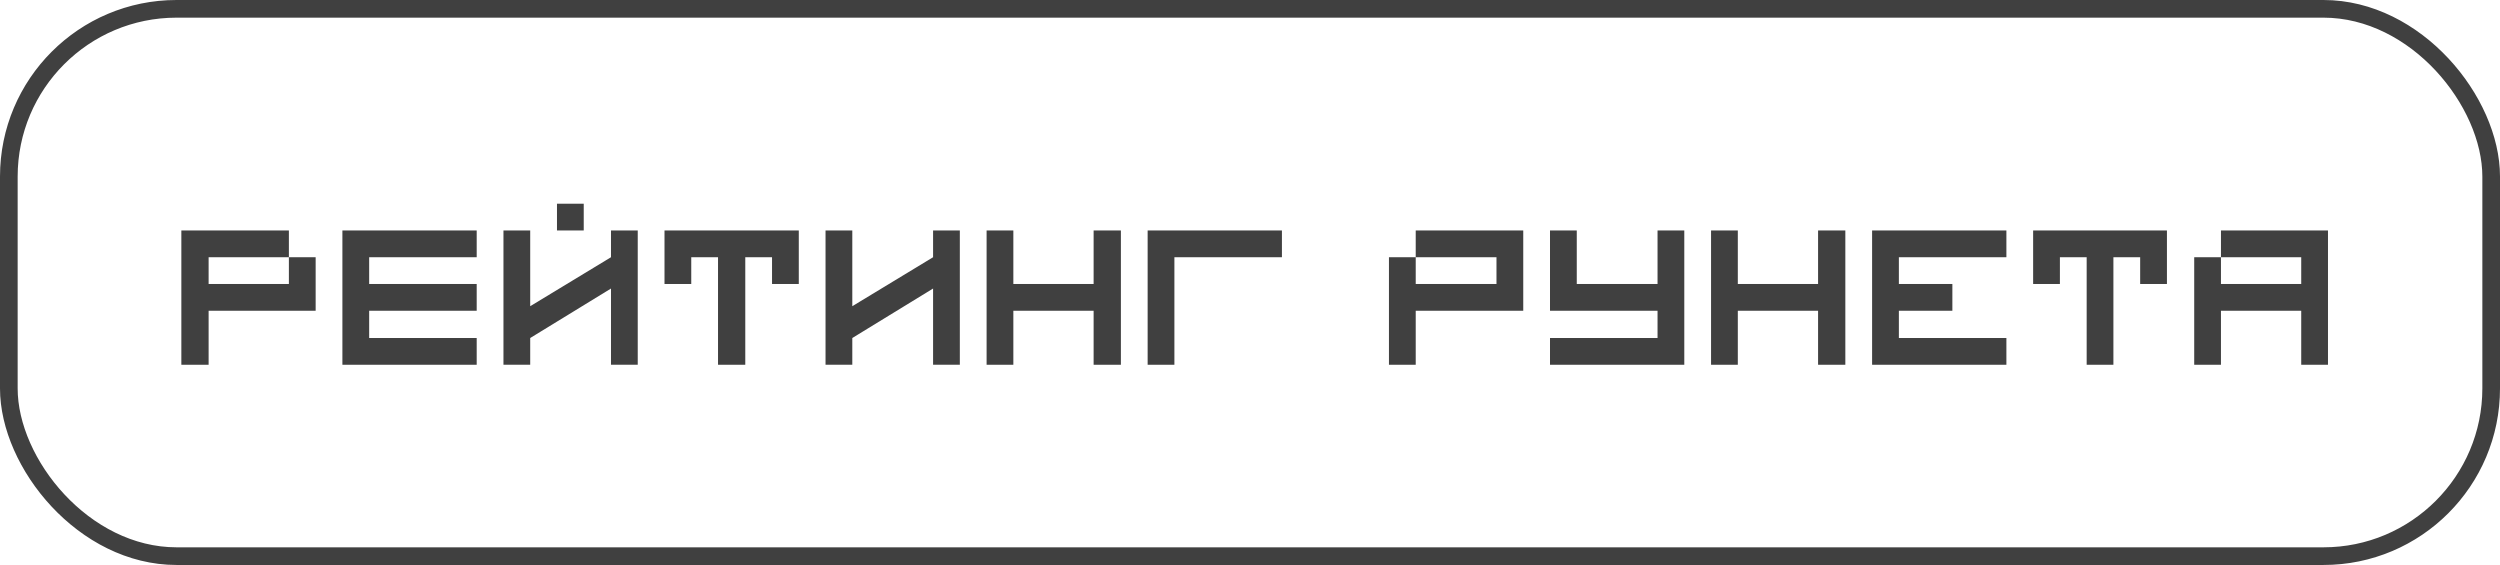
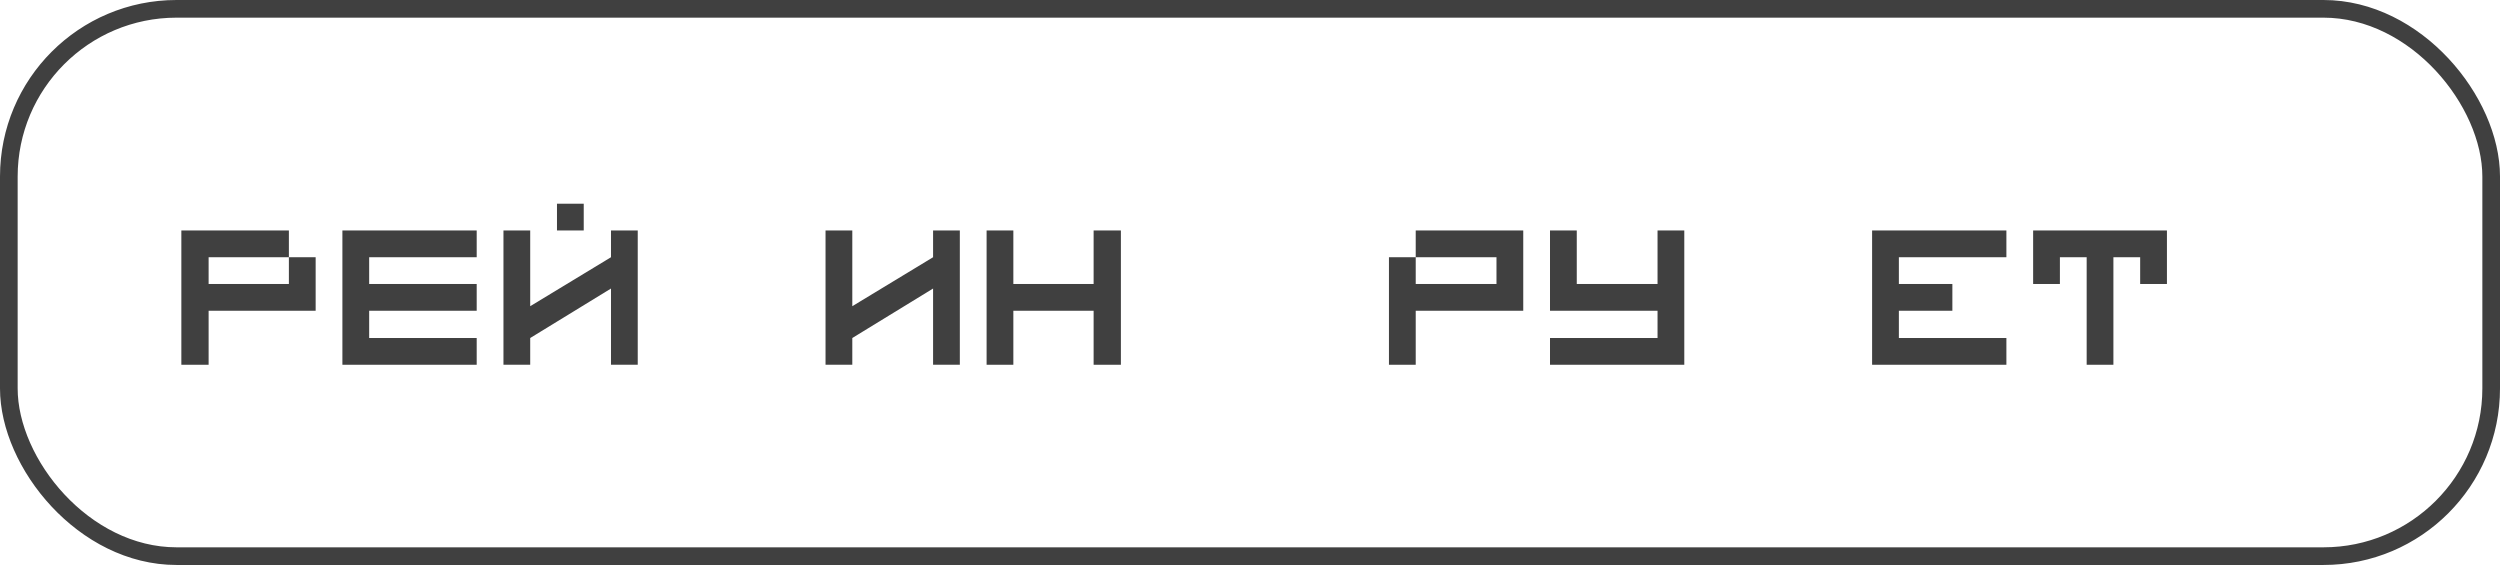
<svg xmlns="http://www.w3.org/2000/svg" width="177" height="40" viewBox="0 0 177 40" fill="none">
  <rect x="0.625" y="0.625" width="175.75" height="38.75" rx="11.875" stroke="#404040" stroke-width="1.25" />
  <g clip-path="url(#clip0_11838_944)">
    <path d="M100.233 18.212H105.951V20.106H100.233V18.212H98.338V25.825H100.233V22.001H105.951H107.846V18.212V16.317H100.233V18.212Z" fill="#404040" />
    <path d="M117.354 20.106H111.635V16.317H109.74V22.001H111.635H117.354V23.931H109.74V25.825H119.248V23.931V16.317H117.354V20.106Z" fill="#404040" />
-     <path d="M128.72 20.106H123.037V16.317H121.143V25.825H123.037V22.001H128.72V25.825H130.65V16.317H128.72V20.106Z" fill="#404040" />
    <path d="M132.545 16.317V25.825H134.44H142.053V23.931H134.44V22.001H138.228V20.106H134.44V18.212H142.053V16.317H134.44H132.545Z" fill="#404040" />
    <path d="M143.946 18.212V20.106H145.841V18.212H147.736V25.825H149.629V18.212H151.524V20.106H153.419V18.212V16.317H143.946V18.212Z" fill="#404040" />
-     <path d="M157.244 16.317V18.212H162.927V20.106H157.244V18.212H155.35V25.825H157.244V22.001H162.927V25.825H164.821V22.001V20.106V18.212V16.317H157.244Z" fill="#404040" />
    <path d="M20.453 20.106H14.77V18.212H16.664H20.453V16.317H16.664H12.84V18.212V25.825H14.77V22.001H20.453H22.348V20.106V18.212H20.453V20.106Z" fill="#404040" />
    <path d="M24.242 16.317V23.931V25.825H33.75V23.931H26.137V22.001H33.75V20.106H26.137V18.212H33.75V16.317H26.137H24.242Z" fill="#404040" />
    <path d="M43.258 18.212L37.539 21.679V16.317H35.645V25.825H37.539V23.931L43.258 20.428V25.825H45.152V16.317H43.258V18.212Z" fill="#404040" />
    <path d="M41.328 14.423H39.434V16.317H41.328V14.423Z" fill="#404040" />
-     <path d="M47.047 18.212V20.106H48.941V18.212H50.836V25.825H52.766V18.212H54.66V20.106H56.554V18.212V16.317H47.047V18.212Z" fill="#404040" />
-     <path d="M83.147 16.317H81.253V25.825H83.147V18.212H90.76V16.317H83.147Z" fill="#404040" />
    <path d="M77.428 20.106H71.745V16.317H69.851V25.825H71.745V22.001H77.428V25.825H79.359V16.317H77.428V20.106Z" fill="#404040" />
    <path d="M66.062 18.212L60.343 21.679V16.317H58.448V25.825H60.343V23.931L66.062 20.428V25.825H67.956V16.317H66.062V18.212Z" fill="#404040" />
  </g>
  <defs>
    <clipPath id="clip0_11838_944">
      <rect width="152.5" height="12.5" fill="white" transform="translate(12.5 13.75)" />
    </clipPath>
  </defs>
</svg>